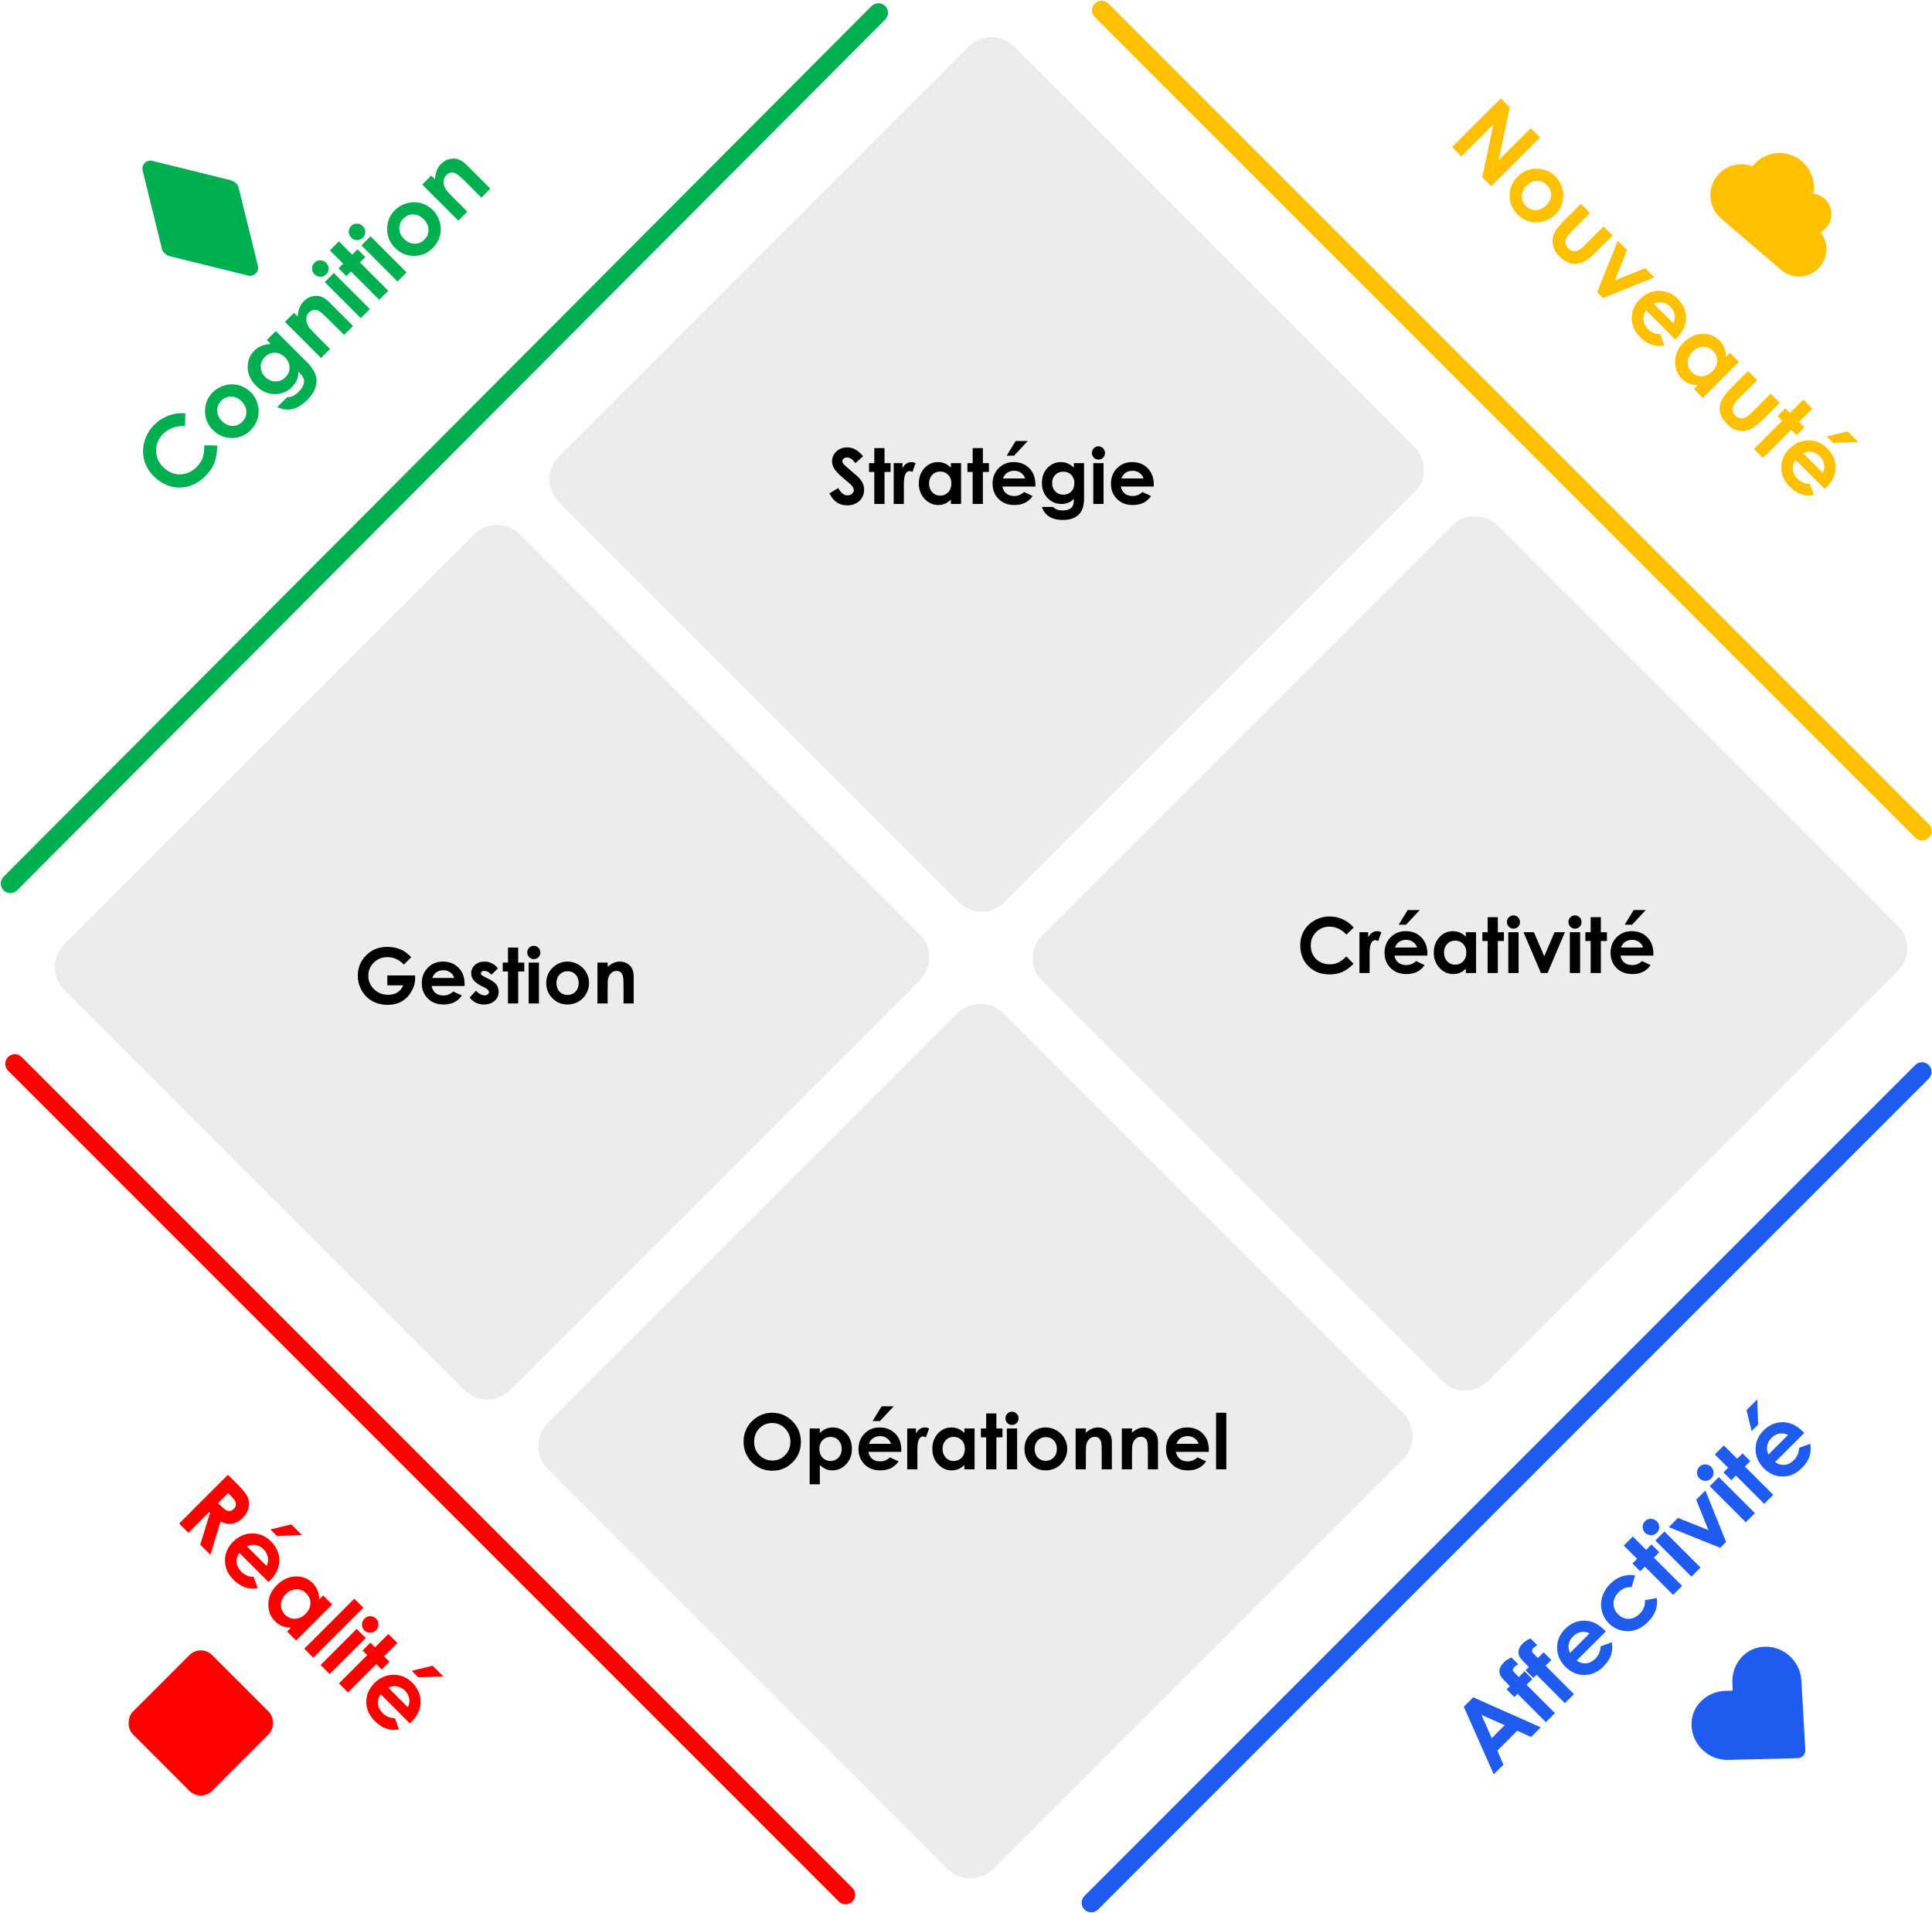
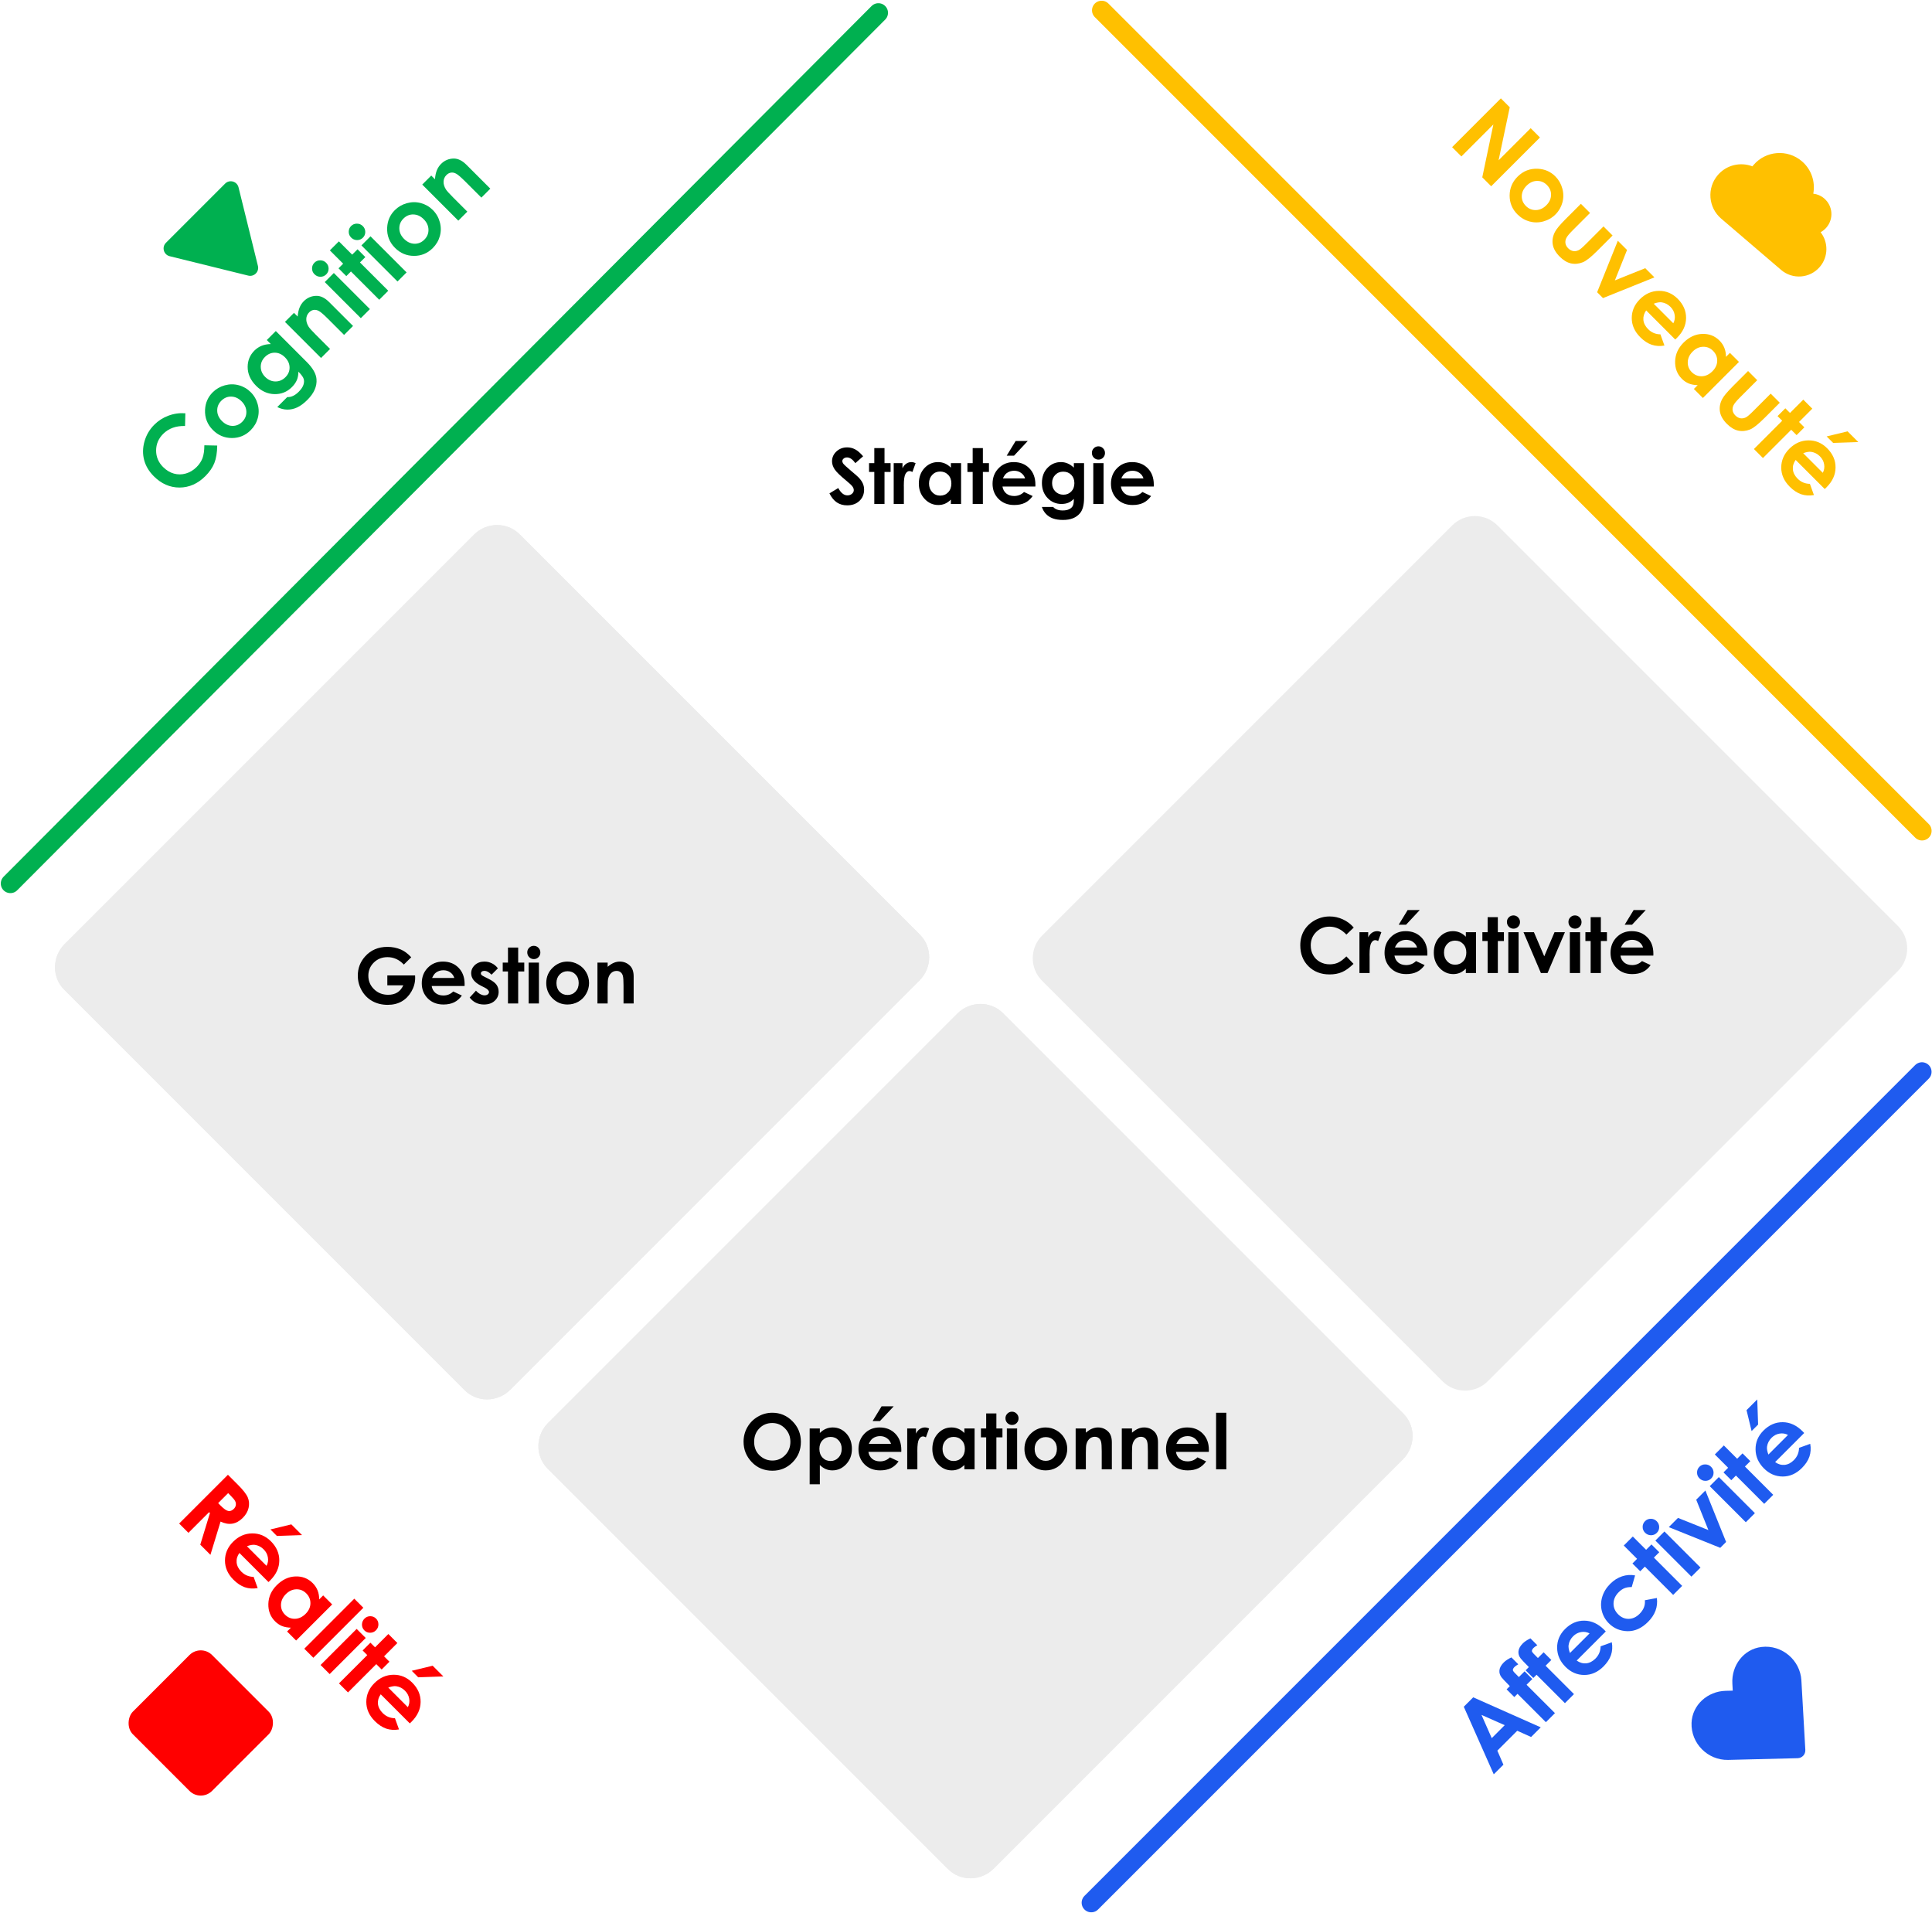
<svg xmlns="http://www.w3.org/2000/svg" width="1207" height="1195" viewBox="0 0 1207 1195" fill="none">
-   <path d="M349.057 313.529C341.247 305.719 341.247 293.055 349.057 285.245L605.254 29.049C613.064 21.238 625.727 21.238 633.538 29.049L883.653 279.164C891.464 286.974 891.464 299.638 883.653 307.448L627.457 563.644C619.647 571.455 606.983 571.455 599.173 563.644L349.057 313.529Z" fill="#ECECEC" />
  <path d="M40.128 618.212C32.323 610.407 32.461 597.615 40.437 589.639L296.036 334.04C304.011 326.065 316.803 325.927 324.608 333.732L574.744 583.867C582.549 591.672 582.411 604.465 574.435 612.44L318.836 868.039C310.861 876.014 298.068 876.152 290.264 868.348L40.128 618.212Z" fill="#ECECEC" />
  <path d="M40.128 618.212C32.323 610.407 32.461 597.615 40.437 589.639L296.036 334.04C304.011 326.065 316.803 325.927 324.608 333.732L574.744 583.867C582.549 591.672 582.411 604.465 574.435 612.44L318.836 868.039C310.861 876.014 298.068 876.152 290.264 868.348L40.128 618.212Z" fill="#ECECEC" />
  <path d="M651.057 612.67C643.247 604.859 643.247 592.196 651.057 584.385L907.254 328.189C915.064 320.379 927.727 320.379 935.538 328.189L1185.65 578.305C1193.46 586.115 1193.46 598.778 1185.65 606.589L929.457 862.785C921.647 870.595 908.983 870.595 901.173 862.785L651.057 612.67Z" fill="#ECECEC" />
  <path d="M342.128 917.353C334.323 909.548 334.461 896.755 342.437 888.78L598.036 633.181C606.011 625.206 618.803 625.067 626.608 632.872L876.744 883.008C884.549 890.813 884.411 903.605 876.435 911.58L620.836 1167.18C612.861 1175.15 600.068 1175.29 592.264 1167.49L342.128 917.353Z" fill="#ECECEC" />
  <path d="M342.128 917.353C334.323 909.548 334.461 896.755 342.437 888.78L598.036 633.181C606.011 625.206 618.803 625.067 626.608 632.872L876.744 883.008C884.549 890.813 884.411 903.605 876.435 911.58L620.836 1167.18C612.861 1175.15 600.068 1175.29 592.264 1167.49L342.128 917.353Z" fill="#ECECEC" />
  <path d="M539.23 285.004L534.379 289.293C532.676 286.918 530.941 285.73 529.176 285.73C528.316 285.73 527.613 285.965 527.066 286.434C526.52 286.887 526.246 287.402 526.246 287.98C526.246 288.559 526.441 289.105 526.832 289.621C527.363 290.309 528.965 291.785 531.637 294.051C534.137 296.145 535.652 297.465 536.184 298.012C537.512 299.355 538.449 300.645 538.996 301.879C539.559 303.098 539.84 304.434 539.84 305.887C539.84 308.715 538.863 311.051 536.91 312.895C534.957 314.738 532.41 315.66 529.27 315.66C526.816 315.66 524.676 315.059 522.848 313.855C521.035 312.652 519.48 310.762 518.184 308.184L523.691 304.855C525.348 307.902 527.254 309.426 529.41 309.426C530.535 309.426 531.48 309.098 532.246 308.441C533.012 307.785 533.395 307.027 533.395 306.168C533.395 305.387 533.105 304.605 532.527 303.824C531.949 303.043 530.676 301.848 528.707 300.238C524.957 297.176 522.535 294.816 521.441 293.16C520.348 291.488 519.801 289.824 519.801 288.168C519.801 285.777 520.707 283.73 522.52 282.027C524.348 280.309 526.598 279.449 529.27 279.449C530.988 279.449 532.621 279.848 534.168 280.645C535.73 281.441 537.418 282.895 539.23 285.004ZM546.215 279.895H552.59V289.293H556.387V294.801H552.59V314.793H546.215V294.801H542.934V289.293H546.215V279.895ZM558.332 289.293H563.816V292.504C564.41 291.238 565.199 290.277 566.184 289.621C567.168 288.965 568.246 288.637 569.418 288.637C570.246 288.637 571.113 288.855 572.02 289.293L570.027 294.801C569.277 294.426 568.66 294.238 568.176 294.238C567.191 294.238 566.355 294.848 565.668 296.066C564.996 297.285 564.66 299.676 564.66 303.238L564.684 304.48V314.793H558.332V289.293ZM594.051 289.293H600.426V314.793H594.051V312.098C592.801 313.285 591.543 314.145 590.277 314.676C589.027 315.191 587.668 315.449 586.199 315.449C582.902 315.449 580.051 314.176 577.645 311.629C575.238 309.066 574.035 305.887 574.035 302.09C574.035 298.152 575.199 294.926 577.527 292.41C579.855 289.895 582.684 288.637 586.012 288.637C587.543 288.637 588.98 288.926 590.324 289.504C591.668 290.082 592.91 290.949 594.051 292.105V289.293ZM587.324 294.543C585.34 294.543 583.691 295.246 582.379 296.652C581.066 298.043 580.41 299.832 580.41 302.02C580.41 304.223 581.074 306.035 582.402 307.457C583.746 308.879 585.395 309.59 587.348 309.59C589.363 309.59 591.035 308.895 592.363 307.504C593.691 306.098 594.355 304.262 594.355 301.996C594.355 299.777 593.691 297.98 592.363 296.605C591.035 295.23 589.355 294.543 587.324 294.543ZM607.668 279.895H614.043V289.293H617.84V294.801H614.043V314.793H607.668V294.801H604.387V289.293H607.668V279.895ZM646.832 303.895H626.277C626.574 305.707 627.363 307.152 628.645 308.23C629.941 309.293 631.59 309.824 633.59 309.824C635.98 309.824 638.035 308.988 639.754 307.316L645.145 309.848C643.801 311.754 642.191 313.168 640.316 314.09C638.441 314.996 636.215 315.449 633.637 315.449C629.637 315.449 626.379 314.191 623.863 311.676C621.348 309.145 620.09 305.98 620.09 302.184C620.09 298.293 621.34 295.066 623.84 292.504C626.355 289.926 629.504 288.637 633.285 288.637C637.301 288.637 640.566 289.926 643.082 292.504C645.598 295.066 646.855 298.457 646.855 302.676L646.832 303.895ZM640.41 298.855C639.988 297.434 639.152 296.277 637.902 295.387C636.668 294.496 635.23 294.051 633.59 294.051C631.809 294.051 630.246 294.551 628.902 295.551C628.059 296.176 627.277 297.277 626.559 298.855H640.41ZM634.527 275.441H642.098L633.52 284.629H628.926L634.527 275.441ZM670.879 289.293H677.254V311.137C677.254 315.449 676.387 318.621 674.652 320.652C672.324 323.402 668.816 324.777 664.129 324.777C661.629 324.777 659.527 324.465 657.824 323.84C656.121 323.215 654.684 322.293 653.512 321.074C652.34 319.871 651.473 318.402 650.91 316.668H657.965C658.59 317.387 659.395 317.926 660.379 318.285C661.363 318.66 662.527 318.848 663.871 318.848C665.59 318.848 666.973 318.582 668.02 318.051C669.066 317.52 669.801 316.832 670.223 315.988C670.66 315.145 670.879 313.691 670.879 311.629C669.754 312.754 668.574 313.566 667.34 314.066C666.105 314.551 664.707 314.793 663.145 314.793C659.723 314.793 656.832 313.559 654.473 311.09C652.113 308.621 650.934 305.496 650.934 301.715C650.934 297.668 652.184 294.418 654.684 291.965C656.949 289.746 659.652 288.637 662.793 288.637C664.262 288.637 665.645 288.91 666.941 289.457C668.254 289.988 669.566 290.871 670.879 292.105V289.293ZM664.246 294.613C662.23 294.613 660.566 295.293 659.254 296.652C657.941 297.996 657.285 299.691 657.285 301.738C657.285 303.863 657.957 305.605 659.301 306.965C660.645 308.324 662.332 309.004 664.363 309.004C666.348 309.004 667.98 308.34 669.262 307.012C670.559 305.684 671.207 303.941 671.207 301.785C671.207 299.66 670.559 297.934 669.262 296.605C667.965 295.277 666.293 294.613 664.246 294.613ZM686.23 278.793C687.355 278.793 688.316 279.199 689.113 280.012C689.926 280.824 690.332 281.809 690.332 282.965C690.332 284.105 689.934 285.082 689.137 285.895C688.34 286.691 687.387 287.09 686.277 287.09C685.137 287.09 684.16 286.684 683.348 285.871C682.551 285.043 682.152 284.043 682.152 282.871C682.152 281.746 682.551 280.785 683.348 279.988C684.145 279.191 685.105 278.793 686.23 278.793ZM683.02 289.293H689.441V314.793H683.02V289.293ZM720.801 303.895H700.246C700.543 305.707 701.332 307.152 702.613 308.23C703.91 309.293 705.559 309.824 707.559 309.824C709.949 309.824 712.004 308.988 713.723 307.316L719.113 309.848C717.77 311.754 716.16 313.168 714.285 314.09C712.41 314.996 710.184 315.449 707.605 315.449C703.605 315.449 700.348 314.191 697.832 311.676C695.316 309.145 694.059 305.98 694.059 302.184C694.059 298.293 695.309 295.066 697.809 292.504C700.324 289.926 703.473 288.637 707.254 288.637C711.27 288.637 714.535 289.926 717.051 292.504C719.566 295.066 720.824 298.457 720.824 302.676L720.801 303.895ZM714.379 298.855C713.957 297.434 713.121 296.277 711.871 295.387C710.637 294.496 709.199 294.051 707.559 294.051C705.777 294.051 704.215 294.551 702.871 295.551C702.027 296.176 701.246 297.277 700.527 298.855H714.379Z" fill="black" />
  <path d="M115.797 258.154L115.611 266.089C109.935 265.937 105.37 267.587 101.918 271.04C99.004 273.954 97.54 277.406 97.526 281.398C97.526 285.375 98.983 288.821 101.897 291.735C103.927 293.765 106.171 295.126 108.63 295.816C111.088 296.507 113.574 296.493 116.087 295.775C118.601 295.057 120.845 293.71 122.82 291.735C124.505 290.05 125.734 288.2 126.508 286.183C127.267 284.153 127.654 281.474 127.668 278.145L135.705 278.311C135.65 282.758 135.049 286.411 133.903 289.27C132.743 292.115 130.879 294.822 128.31 297.391C123.573 302.128 118.194 304.51 112.172 304.538C106.151 304.538 100.792 302.19 96.097 297.494C93.058 294.456 91.042 291.072 90.047 287.343C89.067 283.601 89.136 279.734 90.255 275.742C91.387 271.737 93.431 268.257 96.386 265.301C98.9 262.788 101.849 260.903 105.232 259.646C108.63 258.375 112.151 257.878 115.797 258.154ZM132.847 245.083C134.974 242.956 137.501 241.492 140.429 240.691C143.37 239.876 146.278 239.855 149.15 240.629C152.023 241.402 154.516 242.845 156.629 244.958C158.756 247.085 160.213 249.606 161 252.52C161.801 255.42 161.815 258.306 161.041 261.179C160.254 264.038 158.762 266.565 156.567 268.761C153.335 271.993 149.426 273.609 144.841 273.609C140.256 273.581 136.32 271.924 133.033 268.637C129.511 265.115 127.868 260.889 128.103 255.958C128.324 251.65 129.905 248.024 132.847 245.083ZM138.254 250.324C136.5 252.078 135.65 254.156 135.705 256.559C135.761 258.935 136.741 261.075 138.647 262.981C140.608 264.942 142.77 265.957 145.131 266.026C147.507 266.082 149.578 265.225 151.346 263.458C153.114 261.69 153.97 259.605 153.915 257.201C153.86 254.798 152.865 252.63 150.932 250.697C148.998 248.763 146.851 247.776 144.489 247.734C142.127 247.665 140.049 248.528 138.254 250.324ZM166.676 212.413L172.311 206.779L191.618 226.086C195.43 229.898 197.467 233.468 197.729 236.796C198.102 241.285 196.217 245.6 192.074 249.744C189.864 251.953 187.73 253.535 185.673 254.488C183.615 255.441 181.529 255.896 179.416 255.855C177.317 255.827 175.252 255.296 173.222 254.26L179.458 248.024C180.645 248.107 181.833 247.872 183.021 247.32C184.222 246.781 185.417 245.918 186.605 244.73C188.124 243.211 189.111 241.754 189.567 240.359C190.023 238.964 190.064 237.708 189.691 236.589C189.332 235.457 188.241 233.979 186.418 232.156C186.418 234.145 186.094 235.905 185.445 237.438C184.782 238.958 183.76 240.408 182.379 241.789C179.354 244.813 175.708 246.277 171.441 246.181C167.173 246.084 163.368 244.364 160.026 241.022C156.449 237.445 154.681 233.468 154.723 229.09C154.764 225.126 156.173 221.756 158.949 218.98C160.247 217.682 161.711 216.702 163.341 216.039C164.97 215.348 166.911 214.968 169.162 214.899L166.676 212.413ZM165.516 222.979C163.734 224.76 162.864 226.832 162.906 229.193C162.933 231.541 163.852 233.62 165.661 235.429C167.539 237.307 169.673 238.253 172.062 238.267C174.451 238.281 176.544 237.39 178.339 235.595C180.093 233.841 180.949 231.811 180.908 229.504C180.88 227.184 179.913 225.071 178.008 223.165C176.129 221.287 174.03 220.334 171.71 220.306C169.39 220.279 167.325 221.169 165.516 222.979ZM178.028 201.061L183.663 195.426L185.963 197.726C186.17 195.364 186.584 193.458 187.206 192.008C187.827 190.53 188.683 189.246 189.774 188.155C192.012 185.918 194.691 184.799 197.812 184.799C200.45 184.813 203.067 186.118 205.663 188.714L220.558 203.609L214.965 209.202L205.083 199.321C202.39 196.628 200.478 194.964 199.345 194.328C198.226 193.679 197.135 193.431 196.072 193.583C195.009 193.707 194.035 194.211 193.151 195.095C192.005 196.241 191.404 197.615 191.349 199.217C191.293 200.792 191.784 202.414 192.82 204.086C193.358 204.956 194.801 206.565 197.149 208.912L206.202 217.965L200.567 223.6L178.028 201.061ZM196.445 164.083C197.439 163.089 198.648 162.598 200.07 162.612C201.506 162.612 202.736 163.123 203.758 164.145C204.766 165.153 205.277 166.369 205.291 167.791C205.291 169.2 204.8 170.394 203.82 171.375C202.812 172.383 201.589 172.887 200.153 172.887C198.717 172.86 197.481 172.328 196.445 171.292C195.45 170.298 194.953 169.096 194.953 167.688C194.953 166.279 195.45 165.077 196.445 164.083ZM202.888 176.202L208.564 170.526L231.103 193.065L225.427 198.741L202.888 176.202ZM206.078 156.397L211.713 150.763L220.02 159.07L223.376 155.714L228.244 160.582L224.888 163.938L242.559 181.609L236.924 187.243L219.253 169.573L216.353 172.473L211.485 167.605L214.385 164.704L206.078 156.397ZM219.357 141.171C220.351 140.177 221.56 139.686 222.982 139.7C224.418 139.7 225.648 140.211 226.67 141.233C227.678 142.241 228.189 143.457 228.203 144.879C228.203 146.288 227.712 147.483 226.732 148.463C225.724 149.471 224.501 149.975 223.065 149.975C221.629 149.948 220.393 149.416 219.357 148.38C218.362 147.386 217.865 146.184 217.865 144.776C217.865 143.367 218.362 142.165 219.357 141.171ZM225.799 153.29L231.476 147.614L254.015 170.153L248.338 175.829L225.799 153.29ZM246.619 131.31C248.746 129.183 251.273 127.719 254.201 126.918C257.143 126.104 260.05 126.083 262.923 126.856C265.795 127.63 268.288 129.073 270.401 131.186C272.528 133.313 273.985 135.833 274.772 138.747C275.573 141.647 275.587 144.534 274.814 147.407C274.026 150.265 272.535 152.793 270.339 154.989C267.107 158.22 263.199 159.836 258.614 159.836C254.028 159.809 250.092 158.151 246.806 154.864C243.284 151.343 241.64 147.117 241.875 142.186C242.096 137.877 243.677 134.252 246.619 131.31ZM252.026 136.551C250.272 138.305 249.423 140.384 249.478 142.787C249.533 145.162 250.514 147.303 252.42 149.209C254.381 151.17 256.542 152.185 258.904 152.254C261.279 152.309 263.351 151.453 265.118 149.685C266.886 147.918 267.742 145.832 267.687 143.429C267.632 141.026 266.638 138.858 264.704 136.924C262.771 134.991 260.623 134.003 258.261 133.962C255.9 133.893 253.821 134.756 252.026 136.551ZM263.793 115.297L269.427 109.662L271.727 111.961C271.934 109.6 272.348 107.694 272.97 106.244C273.591 104.766 274.448 103.482 275.539 102.391C277.776 100.153 280.455 99.035 283.576 99.035C286.214 99.049 288.831 100.354 291.428 102.95L306.323 117.845L300.729 123.438L290.848 113.557C288.155 110.863 286.242 109.199 285.109 108.564C283.991 107.915 282.9 107.666 281.836 107.818C280.773 107.943 279.799 108.447 278.915 109.331C277.769 110.477 277.168 111.851 277.113 113.453C277.058 115.027 277.548 116.65 278.584 118.321C279.122 119.191 280.566 120.8 282.914 123.148L291.966 132.201L286.332 137.836L263.793 115.297Z" fill="#00B050" />
  <path d="M937.657 61.449L943.209 67L936.228 100.125L956.281 80.072L962.081 85.873L931.608 116.346L926.036 110.773L932.975 77.731L912.985 97.722L907.184 91.922L937.657 61.449ZM971.652 110.152C973.779 112.279 975.243 114.806 976.044 117.734C976.859 120.676 976.88 123.583 976.106 126.455C975.333 129.328 973.89 131.821 971.777 133.934C969.65 136.061 967.129 137.518 964.215 138.305C961.315 139.106 958.429 139.12 955.556 138.346C952.697 137.559 950.17 136.068 947.974 133.872C944.742 130.64 943.126 126.732 943.126 122.146C943.154 117.561 944.811 113.625 948.098 110.338C951.62 106.817 955.846 105.173 960.776 105.408C965.085 105.629 968.711 107.21 971.652 110.152ZM966.411 115.559C964.657 113.805 962.579 112.955 960.176 113.011C957.8 113.066 955.66 114.046 953.754 115.952C951.793 117.913 950.777 120.075 950.708 122.436C950.653 124.812 951.509 126.883 953.277 128.651C955.045 130.419 957.13 131.275 959.533 131.22C961.936 131.165 964.105 130.17 966.038 128.237C967.972 126.303 968.959 124.156 969.001 121.794C969.07 119.433 968.207 117.354 966.411 115.559ZM987.645 127.305L993.363 133.022L982.507 143.878C980.394 145.991 979.069 147.606 978.53 148.725C978.005 149.83 977.833 150.928 978.012 152.019C978.205 153.124 978.772 154.146 979.711 155.085C980.65 156.024 981.665 156.597 982.756 156.804C983.875 157.011 985.028 156.839 986.216 156.286C987.1 155.872 988.605 154.602 990.732 152.475L1001.77 141.433L1007.45 147.109L997.899 156.659C993.963 160.595 990.96 162.978 988.888 163.806C986.361 164.815 983.882 165.056 981.451 164.531C979.034 163.993 976.686 162.584 974.408 160.305C971.935 157.833 970.485 155.278 970.057 152.64C969.643 150.016 970.112 147.406 971.466 144.81C972.391 143.001 974.656 140.294 978.261 136.689L987.645 127.305ZM1010.72 150.382L1016.48 156.141L1008.88 175.138L1027.85 167.515L1033.59 173.253L1001.46 186.2L997.796 182.534L1010.72 150.382ZM1046.6 212.075L1028.43 193.907C1027.1 195.771 1026.52 197.746 1026.69 199.832C1026.9 201.917 1027.89 203.844 1029.66 205.611C1031.77 207.724 1034.33 208.802 1037.32 208.843L1039.85 215.845C1036.98 216.342 1034.3 216.17 1031.83 215.327C1029.37 214.471 1027.01 212.903 1024.73 210.625C1021.19 207.089 1019.42 203.098 1019.42 198.651C1019.44 194.19 1021.12 190.281 1024.48 186.925C1027.92 183.487 1031.87 181.74 1036.35 181.684C1040.85 181.629 1044.77 183.273 1048.12 186.615C1051.66 190.164 1053.41 194.19 1053.36 198.692C1053.31 203.181 1051.43 207.289 1047.7 211.018L1046.6 212.075ZM1045.38 201.945C1046.26 200.315 1046.55 198.554 1046.23 196.662C1045.93 194.784 1045.05 193.12 1043.6 191.669C1042.02 190.095 1040.2 189.156 1038.13 188.852C1036.83 188.659 1035.17 188.942 1033.14 189.701L1045.38 201.945ZM1080.76 220.423L1086.4 226.058L1063.86 248.597L1058.22 242.962L1060.61 240.58C1058.45 240.525 1056.58 240.172 1054.99 239.523C1053.43 238.874 1052 237.901 1050.7 236.602C1047.79 233.688 1046.4 230.042 1046.52 225.664C1046.66 221.273 1048.41 217.399 1051.76 214.043C1055.24 210.562 1059.12 208.739 1063.4 208.574C1067.68 208.408 1071.3 209.796 1074.24 212.738C1075.59 214.091 1076.61 215.617 1077.28 217.316C1077.96 219.015 1078.29 220.879 1078.28 222.909L1080.76 220.423ZM1070.18 219.118C1068.42 217.364 1066.35 216.529 1063.94 216.611C1061.55 216.681 1059.39 217.682 1057.46 219.615C1055.51 221.563 1054.5 223.752 1054.41 226.182C1054.34 228.627 1055.17 230.712 1056.9 232.439C1058.68 234.22 1060.77 235.083 1063.18 235.028C1065.59 234.959 1067.8 233.923 1069.8 231.921C1071.77 229.96 1072.77 227.784 1072.81 225.395C1072.85 223.006 1071.97 220.914 1070.18 219.118ZM1092.1 231.755L1097.81 237.473L1086.96 248.328C1084.84 250.441 1083.52 252.057 1082.98 253.175C1082.46 254.28 1082.28 255.378 1082.46 256.469C1082.66 257.574 1083.22 258.596 1084.16 259.535C1085.1 260.474 1086.12 261.047 1087.21 261.255C1088.32 261.462 1089.48 261.289 1090.67 260.737C1091.55 260.322 1093.06 259.052 1095.18 256.925L1106.22 245.883L1111.9 251.559L1102.35 261.109C1098.41 265.046 1095.41 267.428 1093.34 268.257C1090.81 269.265 1088.33 269.506 1085.9 268.982C1083.48 268.443 1081.14 267.034 1078.86 264.756C1076.39 262.283 1074.94 259.728 1074.51 257.091C1074.09 254.467 1074.56 251.856 1075.92 249.26C1076.84 247.451 1079.11 244.744 1082.71 241.139L1092.1 231.755ZM1126.59 249.633L1132.22 255.268L1123.92 263.575L1127.27 266.931L1122.4 271.799L1119.05 268.443L1101.38 286.114L1095.74 280.479L1113.41 262.808L1110.51 259.908L1115.38 255.04L1118.28 257.94L1126.59 249.633ZM1139.99 305.462L1121.82 287.295C1120.48 289.159 1119.9 291.134 1120.08 293.219C1120.29 295.305 1121.28 297.231 1123.04 298.999C1125.16 301.112 1127.71 302.189 1130.71 302.231L1133.24 309.233C1130.36 309.73 1127.69 309.557 1125.22 308.715C1122.76 307.859 1120.39 306.291 1118.11 304.012C1114.58 300.477 1112.81 296.486 1112.81 292.039C1112.83 287.578 1114.51 283.669 1117.87 280.313C1121.3 276.874 1125.26 275.127 1129.74 275.072C1134.24 275.017 1138.16 276.66 1141.5 280.002C1145.05 283.552 1146.8 287.578 1146.74 292.08C1146.7 296.568 1144.82 300.677 1141.09 304.406L1139.99 305.462ZM1138.77 295.332C1139.65 293.703 1139.94 291.942 1139.62 290.05C1139.31 288.172 1138.44 286.507 1136.99 285.057C1135.41 283.483 1133.59 282.544 1131.52 282.24C1130.22 282.046 1128.56 282.33 1126.53 283.089L1138.77 295.332ZM1154.26 269.437L1160.96 276.129L1145.25 276.667L1141.19 272.607L1154.26 269.437Z" fill="#FFC000" />
  <path d="M142.397 921.19L148.55 927.343C151.92 930.713 154.012 933.413 154.827 935.443C155.669 937.473 155.828 939.621 155.303 941.886C154.778 944.151 153.563 946.236 151.657 948.142C149.655 950.144 147.493 951.339 145.173 951.726C142.88 952.112 140.422 951.684 137.798 950.441L131.459 971.199L125.12 964.86L131.169 945.097L130.63 944.558L117.724 957.464L111.924 951.664L142.397 921.19ZM136.286 938.902L138.109 940.725C139.96 942.576 141.472 943.605 142.646 943.812C143.833 944.033 144.987 943.584 146.105 942.466C146.768 941.803 147.169 941.057 147.307 940.228C147.459 939.386 147.348 938.571 146.975 937.784C146.616 936.983 145.663 935.809 144.117 934.262L142.521 932.667L136.286 938.902ZM167.733 988.207L149.565 970.039C148.225 971.903 147.645 973.878 147.825 975.963C148.032 978.049 149.019 979.975 150.787 981.743C152.9 983.856 155.455 984.933 158.452 984.975L160.979 991.977C158.107 992.474 155.434 992.301 152.962 991.459C150.504 990.603 148.135 989.035 145.857 986.756C142.321 983.221 140.553 979.23 140.553 974.783C140.567 970.322 142.252 966.413 145.608 963.057C149.047 959.618 153.004 957.871 157.478 957.816C161.981 957.761 165.903 959.404 169.245 962.747C172.794 966.296 174.541 970.322 174.486 974.824C174.445 979.312 172.56 983.421 168.831 987.15L167.733 988.207ZM166.511 978.076C167.394 976.447 167.678 974.686 167.36 972.794C167.056 970.916 166.179 969.251 164.729 967.801C163.155 966.227 161.332 965.288 159.26 964.984C157.962 964.791 156.298 965.074 154.267 965.833L166.511 978.076ZM182.006 952.181L188.697 958.873L172.995 959.411L168.934 955.351L182.006 952.181ZM201.894 996.555L207.528 1002.19L184.989 1024.73L179.354 1019.09L181.737 1016.71C179.582 1016.66 177.711 1016.3 176.123 1015.66C174.562 1015.01 173.133 1014.03 171.835 1012.73C168.921 1009.82 167.526 1006.17 167.65 1001.8C167.788 997.404 169.535 993.531 172.891 990.175C176.371 986.694 180.252 984.871 184.533 984.706C188.815 984.54 192.426 985.928 195.368 988.869C196.721 990.223 197.736 991.749 198.413 993.448C199.09 995.146 199.421 997.011 199.408 999.041L201.894 996.555ZM191.308 995.25C189.554 993.496 187.475 992.661 185.072 992.743C182.683 992.812 180.521 993.814 178.588 995.747C176.641 997.695 175.626 999.884 175.543 1002.31C175.474 1004.76 176.302 1006.84 178.029 1008.57C179.81 1010.35 181.903 1011.22 184.306 1011.16C186.722 1011.09 188.932 1010.06 190.935 1008.05C192.896 1006.09 193.897 1003.92 193.939 1001.53C193.98 999.138 193.103 997.045 191.308 995.25ZM221.346 998.606L227.001 1004.26L195.762 1035.5L190.106 1029.85L221.346 998.606ZM234.936 1011.04C235.93 1012.03 236.42 1013.24 236.406 1014.66C236.406 1016.1 235.895 1017.33 234.873 1018.35C233.865 1019.36 232.65 1019.87 231.227 1019.88C229.819 1019.88 228.624 1019.39 227.644 1018.41C226.635 1017.4 226.131 1016.18 226.131 1014.74C226.159 1013.31 226.691 1012.07 227.726 1011.04C228.721 1010.04 229.922 1009.54 231.331 1009.54C232.74 1009.54 233.941 1010.04 234.936 1011.04ZM222.817 1017.48L228.493 1023.15L205.954 1045.69L200.278 1040.02L222.817 1017.48ZM242.621 1020.67L248.256 1026.3L239.949 1034.61L243.305 1037.97L238.437 1042.83L235.081 1039.48L217.41 1057.15L211.775 1051.51L229.446 1033.84L226.546 1030.94L231.414 1026.08L234.314 1028.98L242.621 1020.67ZM256.024 1076.5L237.857 1058.33C236.517 1060.19 235.937 1062.17 236.116 1064.26C236.324 1066.34 237.311 1068.27 239.079 1070.03C241.192 1072.15 243.747 1073.23 246.744 1073.27L249.271 1080.27C246.398 1080.77 243.726 1080.59 241.254 1079.75C238.796 1078.89 236.427 1077.33 234.148 1075.05C230.613 1071.51 228.845 1067.52 228.845 1063.07C228.859 1058.61 230.544 1054.7 233.9 1051.35C237.339 1047.91 241.295 1046.16 245.77 1046.11C250.272 1046.05 254.195 1047.7 257.537 1051.04C261.086 1054.59 262.833 1058.61 262.778 1063.12C262.736 1067.6 260.851 1071.71 257.122 1075.44L256.024 1076.5ZM254.802 1066.37C255.686 1064.74 255.969 1062.98 255.652 1061.09C255.348 1059.21 254.471 1057.54 253.021 1056.09C251.446 1054.52 249.623 1053.58 247.552 1053.28C246.253 1053.08 244.589 1053.37 242.559 1054.12L254.802 1066.37ZM270.298 1040.47L276.989 1047.16L261.286 1047.7L257.226 1043.64L270.298 1040.47Z" fill="#FF0000" />
  <path d="M914.489 1066.09L920.373 1060.21L962.571 1078.96L956.543 1084.99L947.883 1081.09L935.454 1093.52L939.245 1102.29L933.217 1108.31L914.489 1066.09ZM925.552 1071.19L931.953 1085.71L940.053 1077.61L925.552 1071.19ZM941.234 1055.22L943.243 1053.21C940.301 1050.24 938.603 1048.44 938.147 1047.82C937.056 1046.43 936.593 1044.93 936.759 1043.33C936.925 1041.7 937.822 1040.07 939.452 1038.44C940.626 1037.27 942.221 1036.21 944.237 1035.27L948.546 1039.58C947.497 1040.16 946.71 1040.71 946.185 1041.24C945.522 1041.9 945.177 1042.52 945.149 1043.1C945.135 1043.53 945.453 1044.07 946.102 1044.72L948.899 1047.55L952.482 1043.97L957.289 1048.78L953.705 1052.36L971.438 1070.09L965.782 1075.75L948.049 1058.02L946.04 1060.03L941.234 1055.22ZM953.125 1043.33L955.134 1041.32C952.192 1038.35 950.494 1036.55 950.038 1035.93C948.947 1034.54 948.484 1033.04 948.65 1031.44C948.816 1029.81 949.713 1028.18 951.343 1026.55C952.517 1025.37 954.112 1024.32 956.128 1023.38L960.437 1027.69C959.388 1028.27 958.601 1028.82 958.076 1029.34C957.413 1030.01 957.068 1030.63 957.04 1031.21C957.026 1031.64 957.344 1032.18 957.993 1032.83L960.79 1035.66L964.373 1032.08L969.18 1036.89L965.596 1040.47L983.329 1058.2L977.673 1063.86L959.94 1046.12L957.931 1048.13L953.125 1043.33ZM1003.2 1019.07L985.027 1037.24C986.892 1038.58 988.867 1039.16 990.952 1038.98C993.037 1038.77 994.964 1037.78 996.732 1036.02C998.845 1033.9 999.922 1031.35 999.964 1028.35L1006.97 1025.82C1007.46 1028.7 1007.29 1031.37 1006.45 1033.84C1005.59 1036.3 1004.02 1038.67 1001.75 1040.95C998.21 1044.48 994.218 1046.25 989.771 1046.25C985.31 1046.24 981.402 1044.55 978.046 1041.19C974.607 1037.76 972.86 1033.8 972.805 1029.32C972.75 1024.82 974.393 1020.9 977.735 1017.56C981.285 1014.01 985.31 1012.26 989.813 1012.32C994.301 1012.36 998.41 1014.24 1002.14 1017.97L1003.2 1019.07ZM993.065 1020.29C991.435 1019.41 989.675 1019.12 987.783 1019.44C985.904 1019.75 984.24 1020.62 982.79 1022.07C981.216 1023.65 980.276 1025.47 979.973 1027.54C979.779 1028.84 980.062 1030.5 980.822 1032.53L993.065 1020.29ZM1021.51 984.06L1019.4 991.352C1017.59 991.31 1016.07 991.545 1014.84 992.056C1013.62 992.553 1012.43 993.382 1011.27 994.542C1009.16 996.655 1008.08 999.003 1008.04 1001.59C1008 1004.14 1008.97 1006.41 1010.94 1008.38C1012.86 1010.3 1015.06 1011.24 1017.53 1011.2C1020 1011.16 1022.26 1010.11 1024.3 1008.07C1026.83 1005.54 1027.94 1002.71 1027.62 999.576L1035.12 998.167C1035.84 1003.72 1033.99 1008.7 1029.59 1013.1C1025.62 1017.07 1021.34 1019 1016.74 1018.9C1012.16 1018.79 1008.29 1017.16 1005.14 1014.01C1002.96 1011.83 1001.5 1009.28 1000.75 1006.35C1000 1003.42 1000.08 1000.46 1000.98 997.463C1001.89 994.452 1003.55 991.738 1005.97 989.321C1008.21 987.084 1010.67 985.523 1013.35 984.64C1016.01 983.742 1018.73 983.549 1021.51 984.06ZM1014.44 965.394L1020.08 959.76L1028.39 968.067L1031.74 964.711L1036.61 969.579L1033.25 972.935L1050.92 990.606L1045.29 996.241L1027.62 978.57L1024.72 981.47L1019.85 976.602L1022.75 973.702L1014.44 965.394ZM1027.72 950.168C1028.72 949.174 1029.93 948.683 1031.35 948.697C1032.78 948.697 1034.01 949.208 1035.04 950.23C1036.04 951.238 1036.55 952.454 1036.57 953.876C1036.57 955.285 1036.08 956.48 1035.1 957.46C1034.09 958.468 1032.87 958.972 1031.43 958.972C1029.99 958.945 1028.76 958.413 1027.72 957.377C1026.73 956.383 1026.23 955.181 1026.23 953.773C1026.23 952.364 1026.73 951.162 1027.72 950.168ZM1034.17 962.287L1039.84 956.611L1062.38 979.15L1056.7 984.826L1034.17 962.287ZM1042.56 953.897L1048.31 948.138L1067.31 955.741L1059.69 936.765L1065.43 931.027L1078.37 963.157L1074.71 966.824L1042.56 953.897ZM1061.7 916.194C1062.69 915.199 1063.9 914.709 1065.32 914.723C1066.76 914.723 1067.99 915.234 1069.01 916.256C1070.02 917.264 1070.53 918.48 1070.54 919.902C1070.54 921.311 1070.05 922.505 1069.07 923.486C1068.06 924.494 1066.84 924.998 1065.41 924.998C1063.97 924.971 1062.73 924.439 1061.7 923.403C1060.7 922.409 1060.21 921.207 1060.21 919.798C1060.21 918.39 1060.7 917.188 1061.7 916.194ZM1068.14 928.313L1073.82 922.637L1096.36 945.176L1090.68 950.852L1068.14 928.313ZM1071.33 908.508L1076.96 902.873L1085.27 911.181L1088.63 907.825L1093.5 912.693L1090.14 916.049L1107.81 933.72L1102.18 939.354L1084.51 921.684L1081.61 924.584L1076.74 919.716L1079.64 916.815L1071.33 908.508ZM1127.16 895.105L1108.99 913.273C1110.86 914.613 1112.83 915.193 1114.92 915.013C1117 914.806 1118.93 913.818 1120.7 912.051C1122.81 909.938 1123.89 907.383 1123.93 904.386L1130.93 901.858C1131.43 904.731 1131.25 907.403 1130.41 909.875C1129.56 912.334 1127.99 914.702 1125.71 916.981C1122.17 920.517 1118.18 922.284 1113.74 922.284C1109.28 922.271 1105.37 920.586 1102.01 917.23C1098.57 913.791 1096.82 909.834 1096.77 905.359C1096.71 900.857 1098.36 896.935 1101.7 893.593C1105.25 890.043 1109.28 888.296 1113.78 888.352C1118.27 888.393 1122.37 890.278 1126.1 894.007L1127.16 895.105ZM1117.03 896.327C1115.4 895.443 1113.64 895.16 1111.75 895.478C1109.87 895.782 1108.2 896.659 1106.75 898.109C1105.18 899.683 1104.24 901.506 1103.94 903.578C1103.74 904.876 1104.03 906.54 1104.79 908.57L1117.03 896.327ZM1091.13 880.832L1097.83 874.14L1098.36 889.843L1094.3 893.903L1091.13 880.832Z" fill="#1F5BEF" />
  <path d="M482.512 882.449C487.387 882.449 491.574 884.215 495.074 887.746C498.59 891.277 500.348 895.582 500.348 900.66C500.348 905.691 498.613 909.949 495.145 913.434C491.691 916.918 487.496 918.66 482.559 918.66C477.387 918.66 473.09 916.871 469.668 913.293C466.246 909.715 464.535 905.465 464.535 900.543C464.535 897.246 465.332 894.215 466.926 891.449C468.52 888.684 470.707 886.496 473.488 884.887C476.285 883.262 479.293 882.449 482.512 882.449ZM482.441 888.871C479.254 888.871 476.574 889.98 474.402 892.199C472.23 894.418 471.145 897.238 471.145 900.66C471.145 904.473 472.512 907.488 475.246 909.707C477.371 911.441 479.809 912.309 482.559 912.309C485.668 912.309 488.316 911.184 490.504 908.934C492.691 906.684 493.785 903.91 493.785 900.613C493.785 897.332 492.684 894.559 490.48 892.293C488.277 890.012 485.598 888.871 482.441 888.871ZM512.184 892.293V895.105C513.34 893.949 514.59 893.082 515.934 892.504C517.277 891.926 518.715 891.637 520.246 891.637C523.574 891.637 526.402 892.895 528.73 895.41C531.059 897.926 532.223 901.152 532.223 905.09C532.223 908.887 531.02 912.066 528.613 914.629C526.207 917.176 523.355 918.449 520.059 918.449C518.59 918.449 517.223 918.191 515.957 917.676C514.691 917.145 513.434 916.285 512.184 915.098V927.121H505.832V892.293H512.184ZM518.91 897.543C516.895 897.543 515.223 898.23 513.895 899.605C512.566 900.98 511.902 902.777 511.902 904.996C511.902 907.262 512.566 909.098 513.895 910.504C515.223 911.895 516.895 912.59 518.91 912.59C520.863 912.59 522.504 911.879 523.832 910.457C525.176 909.035 525.848 907.223 525.848 905.02C525.848 902.832 525.191 901.043 523.879 899.652C522.566 898.246 520.91 897.543 518.91 897.543ZM563.066 906.895H542.512C542.809 908.707 543.598 910.152 544.879 911.23C546.176 912.293 547.824 912.824 549.824 912.824C552.215 912.824 554.27 911.988 555.988 910.316L561.379 912.848C560.035 914.754 558.426 916.168 556.551 917.09C554.676 917.996 552.449 918.449 549.871 918.449C545.871 918.449 542.613 917.191 540.098 914.676C537.582 912.145 536.324 908.98 536.324 905.184C536.324 901.293 537.574 898.066 540.074 895.504C542.59 892.926 545.738 891.637 549.52 891.637C553.535 891.637 556.801 892.926 559.316 895.504C561.832 898.066 563.09 901.457 563.09 905.676L563.066 906.895ZM556.645 901.855C556.223 900.434 555.387 899.277 554.137 898.387C552.902 897.496 551.465 897.051 549.824 897.051C548.043 897.051 546.48 897.551 545.137 898.551C544.293 899.176 543.512 900.277 542.793 901.855H556.645ZM550.762 878.441H558.332L549.754 887.629H545.16L550.762 878.441ZM566.77 892.293H572.254V895.504C572.848 894.238 573.637 893.277 574.621 892.621C575.605 891.965 576.684 891.637 577.855 891.637C578.684 891.637 579.551 891.855 580.457 892.293L578.465 897.801C577.715 897.426 577.098 897.238 576.613 897.238C575.629 897.238 574.793 897.848 574.105 899.066C573.434 900.285 573.098 902.676 573.098 906.238L573.121 907.48V917.793H566.77V892.293ZM602.488 892.293H608.863V917.793H602.488V915.098C601.238 916.285 599.98 917.145 598.715 917.676C597.465 918.191 596.105 918.449 594.637 918.449C591.34 918.449 588.488 917.176 586.082 914.629C583.676 912.066 582.473 908.887 582.473 905.09C582.473 901.152 583.637 897.926 585.965 895.41C588.293 892.895 591.121 891.637 594.449 891.637C595.98 891.637 597.418 891.926 598.762 892.504C600.105 893.082 601.348 893.949 602.488 895.105V892.293ZM595.762 897.543C593.777 897.543 592.129 898.246 590.816 899.652C589.504 901.043 588.848 902.832 588.848 905.02C588.848 907.223 589.512 909.035 590.84 910.457C592.184 911.879 593.832 912.59 595.785 912.59C597.801 912.59 599.473 911.895 600.801 910.504C602.129 909.098 602.793 907.262 602.793 904.996C602.793 902.777 602.129 900.98 600.801 899.605C599.473 898.23 597.793 897.543 595.762 897.543ZM616.105 882.895H622.48V892.293H626.277V897.801H622.48V917.793H616.105V897.801H612.824V892.293H616.105V882.895ZM632.23 881.793C633.355 881.793 634.316 882.199 635.113 883.012C635.926 883.824 636.332 884.809 636.332 885.965C636.332 887.105 635.934 888.082 635.137 888.895C634.34 889.691 633.387 890.09 632.277 890.09C631.137 890.09 630.16 889.684 629.348 888.871C628.551 888.043 628.152 887.043 628.152 885.871C628.152 884.746 628.551 883.785 629.348 882.988C630.145 882.191 631.105 881.793 632.23 881.793ZM629.02 892.293H635.441V917.793H629.02V892.293ZM653.23 891.637C655.637 891.637 657.895 892.238 660.004 893.441C662.129 894.645 663.785 896.277 664.973 898.34C666.16 900.402 666.754 902.629 666.754 905.02C666.754 907.426 666.152 909.676 664.949 911.77C663.762 913.863 662.137 915.504 660.074 916.691C658.012 917.863 655.738 918.449 653.254 918.449C649.598 918.449 646.473 917.152 643.879 914.559C641.301 911.949 640.012 908.785 640.012 905.066C640.012 901.082 641.473 897.762 644.395 895.105C646.957 892.793 649.902 891.637 653.23 891.637ZM653.324 897.66C651.34 897.66 649.684 898.355 648.355 899.746C647.043 901.121 646.387 902.887 646.387 905.043C646.387 907.262 647.035 909.059 648.332 910.434C649.645 911.809 651.301 912.496 653.301 912.496C655.301 912.496 656.965 911.801 658.293 910.41C659.621 909.02 660.285 907.23 660.285 905.043C660.285 902.855 659.629 901.082 658.316 899.723C657.02 898.348 655.355 897.66 653.324 897.66ZM672.004 892.293H678.379V894.895C679.832 893.676 681.145 892.832 682.316 892.363C683.504 891.879 684.715 891.637 685.949 891.637C688.48 891.637 690.629 892.52 692.395 894.285C693.879 895.785 694.621 898.004 694.621 900.941V917.793H688.293V906.613C688.293 903.566 688.152 901.543 687.871 900.543C687.605 899.543 687.129 898.785 686.441 898.27C685.77 897.738 684.934 897.473 683.934 897.473C682.637 897.473 681.52 897.91 680.582 898.785C679.66 899.645 679.02 900.84 678.66 902.371C678.473 903.168 678.379 904.895 678.379 907.551V917.793H672.004V892.293ZM700.832 892.293H707.207V894.895C708.66 893.676 709.973 892.832 711.145 892.363C712.332 891.879 713.543 891.637 714.777 891.637C717.309 891.637 719.457 892.52 721.223 894.285C722.707 895.785 723.449 898.004 723.449 900.941V917.793H717.121V906.613C717.121 903.566 716.98 901.543 716.699 900.543C716.434 899.543 715.957 898.785 715.27 898.27C714.598 897.738 713.762 897.473 712.762 897.473C711.465 897.473 710.348 897.91 709.41 898.785C708.488 899.645 707.848 900.84 707.488 902.371C707.301 903.168 707.207 904.895 707.207 907.551V917.793H700.832V892.293ZM755.207 906.895H734.652C734.949 908.707 735.738 910.152 737.02 911.23C738.316 912.293 739.965 912.824 741.965 912.824C744.355 912.824 746.41 911.988 748.129 910.316L753.52 912.848C752.176 914.754 750.566 916.168 748.691 917.09C746.816 917.996 744.59 918.449 742.012 918.449C738.012 918.449 734.754 917.191 732.238 914.676C729.723 912.145 728.465 908.98 728.465 905.184C728.465 901.293 729.715 898.066 732.215 895.504C734.73 892.926 737.879 891.637 741.66 891.637C745.676 891.637 748.941 892.926 751.457 895.504C753.973 898.066 755.23 901.457 755.23 905.676L755.207 906.895ZM748.785 901.855C748.363 900.434 747.527 899.277 746.277 898.387C745.043 897.496 743.605 897.051 741.965 897.051C740.184 897.051 738.621 897.551 737.277 898.551C736.434 899.176 735.652 900.277 734.934 901.855H748.785ZM759.73 882.449H766.129V917.793H759.73V882.449Z" fill="black" />
  <path d="M845.738 579.387L841.145 583.77C838.02 580.473 834.504 578.824 830.598 578.824C827.301 578.824 824.52 579.949 822.254 582.199C820.004 584.449 818.879 587.223 818.879 590.52C818.879 592.816 819.379 594.855 820.379 596.637C821.379 598.418 822.793 599.816 824.621 600.832C826.449 601.848 828.48 602.355 830.715 602.355C832.621 602.355 834.363 602.004 835.941 601.301C837.52 600.582 839.254 599.285 841.145 597.41L845.598 602.051C843.051 604.535 840.645 606.262 838.379 607.23C836.113 608.184 833.527 608.66 830.621 608.66C825.262 608.66 820.871 606.965 817.449 603.574C814.043 600.168 812.34 595.809 812.34 590.496C812.34 587.059 813.113 584.004 814.66 581.332C816.223 578.66 818.449 576.512 821.34 574.887C824.246 573.262 827.371 572.449 830.715 572.449C833.559 572.449 836.293 573.051 838.918 574.254C841.559 575.457 843.832 577.168 845.738 579.387ZM849.301 582.293H854.785V585.504C855.379 584.238 856.168 583.277 857.152 582.621C858.137 581.965 859.215 581.637 860.387 581.637C861.215 581.637 862.082 581.855 862.988 582.293L860.996 587.801C860.246 587.426 859.629 587.238 859.145 587.238C858.16 587.238 857.324 587.848 856.637 589.066C855.965 590.285 855.629 592.676 855.629 596.238L855.652 597.48V607.793H849.301V582.293ZM891.723 596.895H871.168C871.465 598.707 872.254 600.152 873.535 601.23C874.832 602.293 876.48 602.824 878.48 602.824C880.871 602.824 882.926 601.988 884.645 600.316L890.035 602.848C888.691 604.754 887.082 606.168 885.207 607.09C883.332 607.996 881.105 608.449 878.527 608.449C874.527 608.449 871.27 607.191 868.754 604.676C866.238 602.145 864.98 598.98 864.98 595.184C864.98 591.293 866.23 588.066 868.73 585.504C871.246 582.926 874.395 581.637 878.176 581.637C882.191 581.637 885.457 582.926 887.973 585.504C890.488 588.066 891.746 591.457 891.746 595.676L891.723 596.895ZM885.301 591.855C884.879 590.434 884.043 589.277 882.793 588.387C881.559 587.496 880.121 587.051 878.48 587.051C876.699 587.051 875.137 587.551 873.793 588.551C872.949 589.176 872.168 590.277 871.449 591.855H885.301ZM879.418 568.441H886.988L878.41 577.629H873.816L879.418 568.441ZM915.77 582.293H922.145V607.793H915.77V605.098C914.52 606.285 913.262 607.145 911.996 607.676C910.746 608.191 909.387 608.449 907.918 608.449C904.621 608.449 901.77 607.176 899.363 604.629C896.957 602.066 895.754 598.887 895.754 595.09C895.754 591.152 896.918 587.926 899.246 585.41C901.574 582.895 904.402 581.637 907.73 581.637C909.262 581.637 910.699 581.926 912.043 582.504C913.387 583.082 914.629 583.949 915.77 585.105V582.293ZM909.043 587.543C907.059 587.543 905.41 588.246 904.098 589.652C902.785 591.043 902.129 592.832 902.129 595.02C902.129 597.223 902.793 599.035 904.121 600.457C905.465 601.879 907.113 602.59 909.066 602.59C911.082 602.59 912.754 601.895 914.082 600.504C915.41 599.098 916.074 597.262 916.074 594.996C916.074 592.777 915.41 590.98 914.082 589.605C912.754 588.23 911.074 587.543 909.043 587.543ZM929.387 572.895H935.762V582.293H939.559V587.801H935.762V607.793H929.387V587.801H926.105V582.293H929.387V572.895ZM945.512 571.793C946.637 571.793 947.598 572.199 948.395 573.012C949.207 573.824 949.613 574.809 949.613 575.965C949.613 577.105 949.215 578.082 948.418 578.895C947.621 579.691 946.668 580.09 945.559 580.09C944.418 580.09 943.441 579.684 942.629 578.871C941.832 578.043 941.434 577.043 941.434 575.871C941.434 574.746 941.832 573.785 942.629 572.988C943.426 572.191 944.387 571.793 945.512 571.793ZM942.301 582.293H948.723V607.793H942.301V582.293ZM951.793 582.293H958.309L964.754 597.34L971.176 582.293H977.668L966.816 607.793H962.668L951.793 582.293ZM983.949 571.793C985.074 571.793 986.035 572.199 986.832 573.012C987.645 573.824 988.051 574.809 988.051 575.965C988.051 577.105 987.652 578.082 986.855 578.895C986.059 579.691 985.105 580.09 983.996 580.09C982.855 580.09 981.879 579.684 981.066 578.871C980.27 578.043 979.871 577.043 979.871 575.871C979.871 574.746 980.27 573.785 981.066 572.988C981.863 572.191 982.824 571.793 983.949 571.793ZM980.738 582.293H987.16V607.793H980.738V582.293ZM993.746 572.895H1000.12V582.293H1003.92V587.801H1000.12V607.793H993.746V587.801H990.465V582.293H993.746V572.895ZM1032.91 596.895H1012.36C1012.65 598.707 1013.44 600.152 1014.72 601.23C1016.02 602.293 1017.67 602.824 1019.67 602.824C1022.06 602.824 1024.11 601.988 1025.83 600.316L1031.22 602.848C1029.88 604.754 1028.27 606.168 1026.39 607.09C1024.52 607.996 1022.29 608.449 1019.71 608.449C1015.71 608.449 1012.46 607.191 1009.94 604.676C1007.43 602.145 1006.17 598.98 1006.17 595.184C1006.17 591.293 1007.42 588.066 1009.92 585.504C1012.43 582.926 1015.58 581.637 1019.36 581.637C1023.38 581.637 1026.64 582.926 1029.16 585.504C1031.68 588.066 1032.93 591.457 1032.93 595.676L1032.91 596.895ZM1026.49 591.855C1026.07 590.434 1025.23 589.277 1023.98 588.387C1022.75 587.496 1021.31 587.051 1019.67 587.051C1017.89 587.051 1016.32 587.551 1014.98 588.551C1014.14 589.176 1013.36 590.277 1012.64 591.855H1026.49ZM1020.61 568.441H1028.18L1019.6 577.629H1015L1020.61 568.441Z" fill="black" />
  <path d="M256.91 597.941L252.293 602.512C249.371 599.418 245.965 597.871 242.074 597.871C238.684 597.871 235.84 598.996 233.543 601.246C231.262 603.496 230.121 606.23 230.121 609.449C230.121 612.777 231.309 615.598 233.684 617.91C236.059 620.223 238.988 621.379 242.473 621.379C244.738 621.379 246.645 620.902 248.191 619.949C249.754 618.996 251.012 617.504 251.965 615.473H241.98V609.309H259.324L259.371 610.762C259.371 613.777 258.59 616.637 257.027 619.34C255.465 622.043 253.441 624.105 250.957 625.527C248.473 626.949 245.559 627.66 242.215 627.66C238.637 627.66 235.441 626.887 232.629 625.34C229.832 623.777 227.613 621.559 225.973 618.684C224.348 615.809 223.535 612.707 223.535 609.379C223.535 604.816 225.043 600.848 228.059 597.473C231.637 593.457 236.293 591.449 242.027 591.449C245.027 591.449 247.832 592.004 250.441 593.113C252.645 594.051 254.801 595.66 256.91 597.941ZM290.238 615.895H269.684C269.98 617.707 270.77 619.152 272.051 620.23C273.348 621.293 274.996 621.824 276.996 621.824C279.387 621.824 281.441 620.988 283.16 619.316L288.551 621.848C287.207 623.754 285.598 625.168 283.723 626.09C281.848 626.996 279.621 627.449 277.043 627.449C273.043 627.449 269.785 626.191 267.27 623.676C264.754 621.145 263.496 617.98 263.496 614.184C263.496 610.293 264.746 607.066 267.246 604.504C269.762 601.926 272.91 600.637 276.691 600.637C280.707 600.637 283.973 601.926 286.488 604.504C289.004 607.066 290.262 610.457 290.262 614.676L290.238 615.895ZM283.816 610.855C283.395 609.434 282.559 608.277 281.309 607.387C280.074 606.496 278.637 606.051 276.996 606.051C275.215 606.051 273.652 606.551 272.309 607.551C271.465 608.176 270.684 609.277 269.965 610.855H283.816ZM311.051 604.855L307.09 608.816C305.48 607.223 304.02 606.426 302.707 606.426C301.988 606.426 301.426 606.582 301.02 606.895C300.613 607.191 300.41 607.566 300.41 608.02C300.41 608.363 300.535 608.684 300.785 608.98C301.051 609.262 301.691 609.652 302.707 610.152L305.051 611.324C307.52 612.543 309.215 613.785 310.137 615.051C311.059 616.316 311.52 617.801 311.52 619.504C311.52 621.77 310.684 623.66 309.012 625.176C307.355 626.691 305.129 627.449 302.332 627.449C298.613 627.449 295.645 625.996 293.426 623.09L297.363 618.801C298.113 619.676 298.988 620.387 299.988 620.934C301.004 621.465 301.902 621.73 302.684 621.73C303.527 621.73 304.207 621.527 304.723 621.121C305.238 620.715 305.496 620.246 305.496 619.715C305.496 618.73 304.566 617.77 302.707 616.832L300.551 615.754C296.426 613.676 294.363 611.074 294.363 607.949C294.363 605.934 295.137 604.215 296.684 602.793C298.246 601.355 300.238 600.637 302.66 600.637C304.316 600.637 305.871 601.004 307.324 601.738C308.793 602.457 310.035 603.496 311.051 604.855ZM317.355 591.895H323.73V601.293H327.527V606.801H323.73V626.793H317.355V606.801H314.074V601.293H317.355V591.895ZM333.48 590.793C334.605 590.793 335.566 591.199 336.363 592.012C337.176 592.824 337.582 593.809 337.582 594.965C337.582 596.105 337.184 597.082 336.387 597.895C335.59 598.691 334.637 599.09 333.527 599.09C332.387 599.09 331.41 598.684 330.598 597.871C329.801 597.043 329.402 596.043 329.402 594.871C329.402 593.746 329.801 592.785 330.598 591.988C331.395 591.191 332.355 590.793 333.48 590.793ZM330.27 601.293H336.691V626.793H330.27V601.293ZM354.48 600.637C356.887 600.637 359.145 601.238 361.254 602.441C363.379 603.645 365.035 605.277 366.223 607.34C367.41 609.402 368.004 611.629 368.004 614.02C368.004 616.426 367.402 618.676 366.199 620.77C365.012 622.863 363.387 624.504 361.324 625.691C359.262 626.863 356.988 627.449 354.504 627.449C350.848 627.449 347.723 626.152 345.129 623.559C342.551 620.949 341.262 617.785 341.262 614.066C341.262 610.082 342.723 606.762 345.645 604.105C348.207 601.793 351.152 600.637 354.48 600.637ZM354.574 606.66C352.59 606.66 350.934 607.355 349.605 608.746C348.293 610.121 347.637 611.887 347.637 614.043C347.637 616.262 348.285 618.059 349.582 619.434C350.895 620.809 352.551 621.496 354.551 621.496C356.551 621.496 358.215 620.801 359.543 619.41C360.871 618.02 361.535 616.23 361.535 614.043C361.535 611.855 360.879 610.082 359.566 608.723C358.27 607.348 356.605 606.66 354.574 606.66ZM373.254 601.293H379.629V603.895C381.082 602.676 382.395 601.832 383.566 601.363C384.754 600.879 385.965 600.637 387.199 600.637C389.73 600.637 391.879 601.52 393.645 603.285C395.129 604.785 395.871 607.004 395.871 609.941V626.793H389.543V615.613C389.543 612.566 389.402 610.543 389.121 609.543C388.855 608.543 388.379 607.785 387.691 607.27C387.02 606.738 386.184 606.473 385.184 606.473C383.887 606.473 382.77 606.91 381.832 607.785C380.91 608.645 380.27 609.84 379.91 611.371C379.723 612.168 379.629 613.895 379.629 616.551V626.793H373.254V601.293Z" fill="black" />
  <path d="M6.488 551.874L548.768 8.002" stroke="#00B050" stroke-width="12" stroke-linecap="round" />
  <path d="M688.227 6.455L1200.76 518.985" stroke="#FFC000" stroke-width="12" stroke-linecap="round" />
-   <path d="M9.289 664.523L528.27 1183.5" stroke="#FF0000" stroke-width="12" stroke-linecap="round" />
  <path d="M681.75 1188.5L1200.73 669.524" stroke="#1F5BEF" stroke-width="12" stroke-linecap="round" />
  <g filter="url(#filter0_d_1758_2906)">
-     <path d="M89.105 102.527C88.204 98.875 91.506 95.572 95.158 96.474L144.232 108.588C148.011 109.521 149.322 114.225 146.569 116.978L109.609 153.938C106.856 156.691 102.152 155.38 101.219 151.601L89.105 102.527Z" fill="#00B050" />
    <path d="M161.137 162.102C162.039 165.754 158.737 169.056 155.085 168.155L106.01 156.041C102.231 155.108 100.92 150.404 103.673 147.651L140.633 110.691C143.386 107.938 148.09 109.249 149.023 113.028L161.137 162.102Z" fill="#00B050" />
  </g>
  <g filter="url(#filter1_d_1758_2906)">
    <rect x="125.43" y="1022.73" width="70" height="70" rx="10" transform="rotate(45 125.43 1022.73)" fill="#FF0000" />
  </g>
  <g filter="url(#filter2_d_1758_2906)">
    <path d="M1137.41 141.05C1138.75 140.319 1140.01 139.329 1141.07 138.087C1145.69 132.695 1145.06 124.575 1139.66 119.959C1137.66 118.243 1135.27 117.251 1132.83 116.965C1134.19 109.669 1131.74 101.89 1125.71 96.725C1116.71 89.025 1103.19 90.074 1095.49 99.067C1095.26 99.342 1095.03 99.625 1094.81 99.909C1087.39 97.036 1078.65 98.967 1073.18 105.356C1066.26 113.444 1067.2 125.624 1075.29 132.549L1112.73 164.601C1119.92 170.759 1130.74 169.92 1136.9 162.727C1142.29 156.429 1142.32 147.337 1137.41 141.05Z" fill="#FFC000" />
  </g>
  <g filter="url(#filter3_d_1758_2906)">
    <path d="M1100.48 1024.75C1089.31 1026.1 1081.64 1036.35 1082.28 1047.62L1082.52 1052.04L1078.1 1052.15C1066.83 1052.42 1057.22 1060.91 1056.78 1072.15C1056.29 1085.04 1066.99 1095.6 1079.62 1095.3L1123.06 1094.23C1125.87 1094.16 1128.02 1091.83 1127.86 1089.03L1125.4 1045.64C1124.69 1033.02 1113.28 1023.21 1100.48 1024.75Z" fill="#1F5BEF" />
  </g>
  <defs>
    <filter id="filter0_d_1758_2906" x="84.953" y="96.324" width="80.336" height="79.981" filterUnits="userSpaceOnUse" color-interpolation-filters="sRGB">
      <feFlood flood-opacity="0" result="BackgroundImageFix" />
      <feColorMatrix in="SourceAlpha" type="matrix" values="0 0 0 0 0 0 0 0 0 0 0 0 0 0 0 0 0 0 127 0" result="hardAlpha" />
      <feOffset dy="4" />
      <feGaussianBlur stdDeviation="2" />
      <feComposite in2="hardAlpha" operator="out" />
      <feColorMatrix type="matrix" values="0 0 0 0 0 0 0 0 0 0 0 0 0 0 0 0 0 0 0.25 0" />
      <feBlend mode="normal" in2="BackgroundImageFix" result="effect1_dropShadow_1758_2906" />
      <feBlend mode="normal" in="SourceGraphic" in2="effect1_dropShadow_1758_2906" result="shape" />
    </filter>
    <filter id="filter1_d_1758_2906" x="76.074" y="1026.87" width="98.711" height="98.711" filterUnits="userSpaceOnUse" color-interpolation-filters="sRGB">
      <feFlood flood-opacity="0" result="BackgroundImageFix" />
      <feColorMatrix in="SourceAlpha" type="matrix" values="0 0 0 0 0 0 0 0 0 0 0 0 0 0 0 0 0 0 127 0" result="hardAlpha" />
      <feOffset dy="4" />
      <feGaussianBlur stdDeviation="2" />
      <feComposite in2="hardAlpha" operator="out" />
      <feColorMatrix type="matrix" values="0 0 0 0 0 0 0 0 0 0 0 0 0 0 0 0 0 0 0.25 0" />
      <feBlend mode="normal" in2="BackgroundImageFix" result="effect1_dropShadow_1758_2906" />
      <feBlend mode="normal" in="SourceGraphic" in2="effect1_dropShadow_1758_2906" result="shape" />
    </filter>
    <filter id="filter2_d_1758_2906" x="1064.55" y="91.572" width="83.613" height="85.15" filterUnits="userSpaceOnUse" color-interpolation-filters="sRGB">
      <feFlood flood-opacity="0" result="BackgroundImageFix" />
      <feColorMatrix in="SourceAlpha" type="matrix" values="0 0 0 0 0 0 0 0 0 0 0 0 0 0 0 0 0 0 127 0" result="hardAlpha" />
      <feOffset dy="4" />
      <feGaussianBlur stdDeviation="2" />
      <feComposite in2="hardAlpha" operator="out" />
      <feColorMatrix type="matrix" values="0 0 0 0 0 0 0 0 0 0 0 0 0 0 0 0 0 0 0.25 0" />
      <feBlend mode="normal" in2="BackgroundImageFix" result="effect1_dropShadow_1758_2906" />
      <feBlend mode="normal" in="SourceGraphic" in2="effect1_dropShadow_1758_2906" result="shape" />
    </filter>
    <filter id="filter3_d_1758_2906" x="1052.76" y="1024.59" width="79.106" height="78.721" filterUnits="userSpaceOnUse" color-interpolation-filters="sRGB">
      <feFlood flood-opacity="0" result="BackgroundImageFix" />
      <feColorMatrix in="SourceAlpha" type="matrix" values="0 0 0 0 0 0 0 0 0 0 0 0 0 0 0 0 0 0 127 0" result="hardAlpha" />
      <feOffset dy="4" />
      <feGaussianBlur stdDeviation="2" />
      <feComposite in2="hardAlpha" operator="out" />
      <feColorMatrix type="matrix" values="0 0 0 0 0 0 0 0 0 0 0 0 0 0 0 0 0 0 0.25 0" />
      <feBlend mode="normal" in2="BackgroundImageFix" result="effect1_dropShadow_1758_2906" />
      <feBlend mode="normal" in="SourceGraphic" in2="effect1_dropShadow_1758_2906" result="shape" />
    </filter>
  </defs>
</svg>